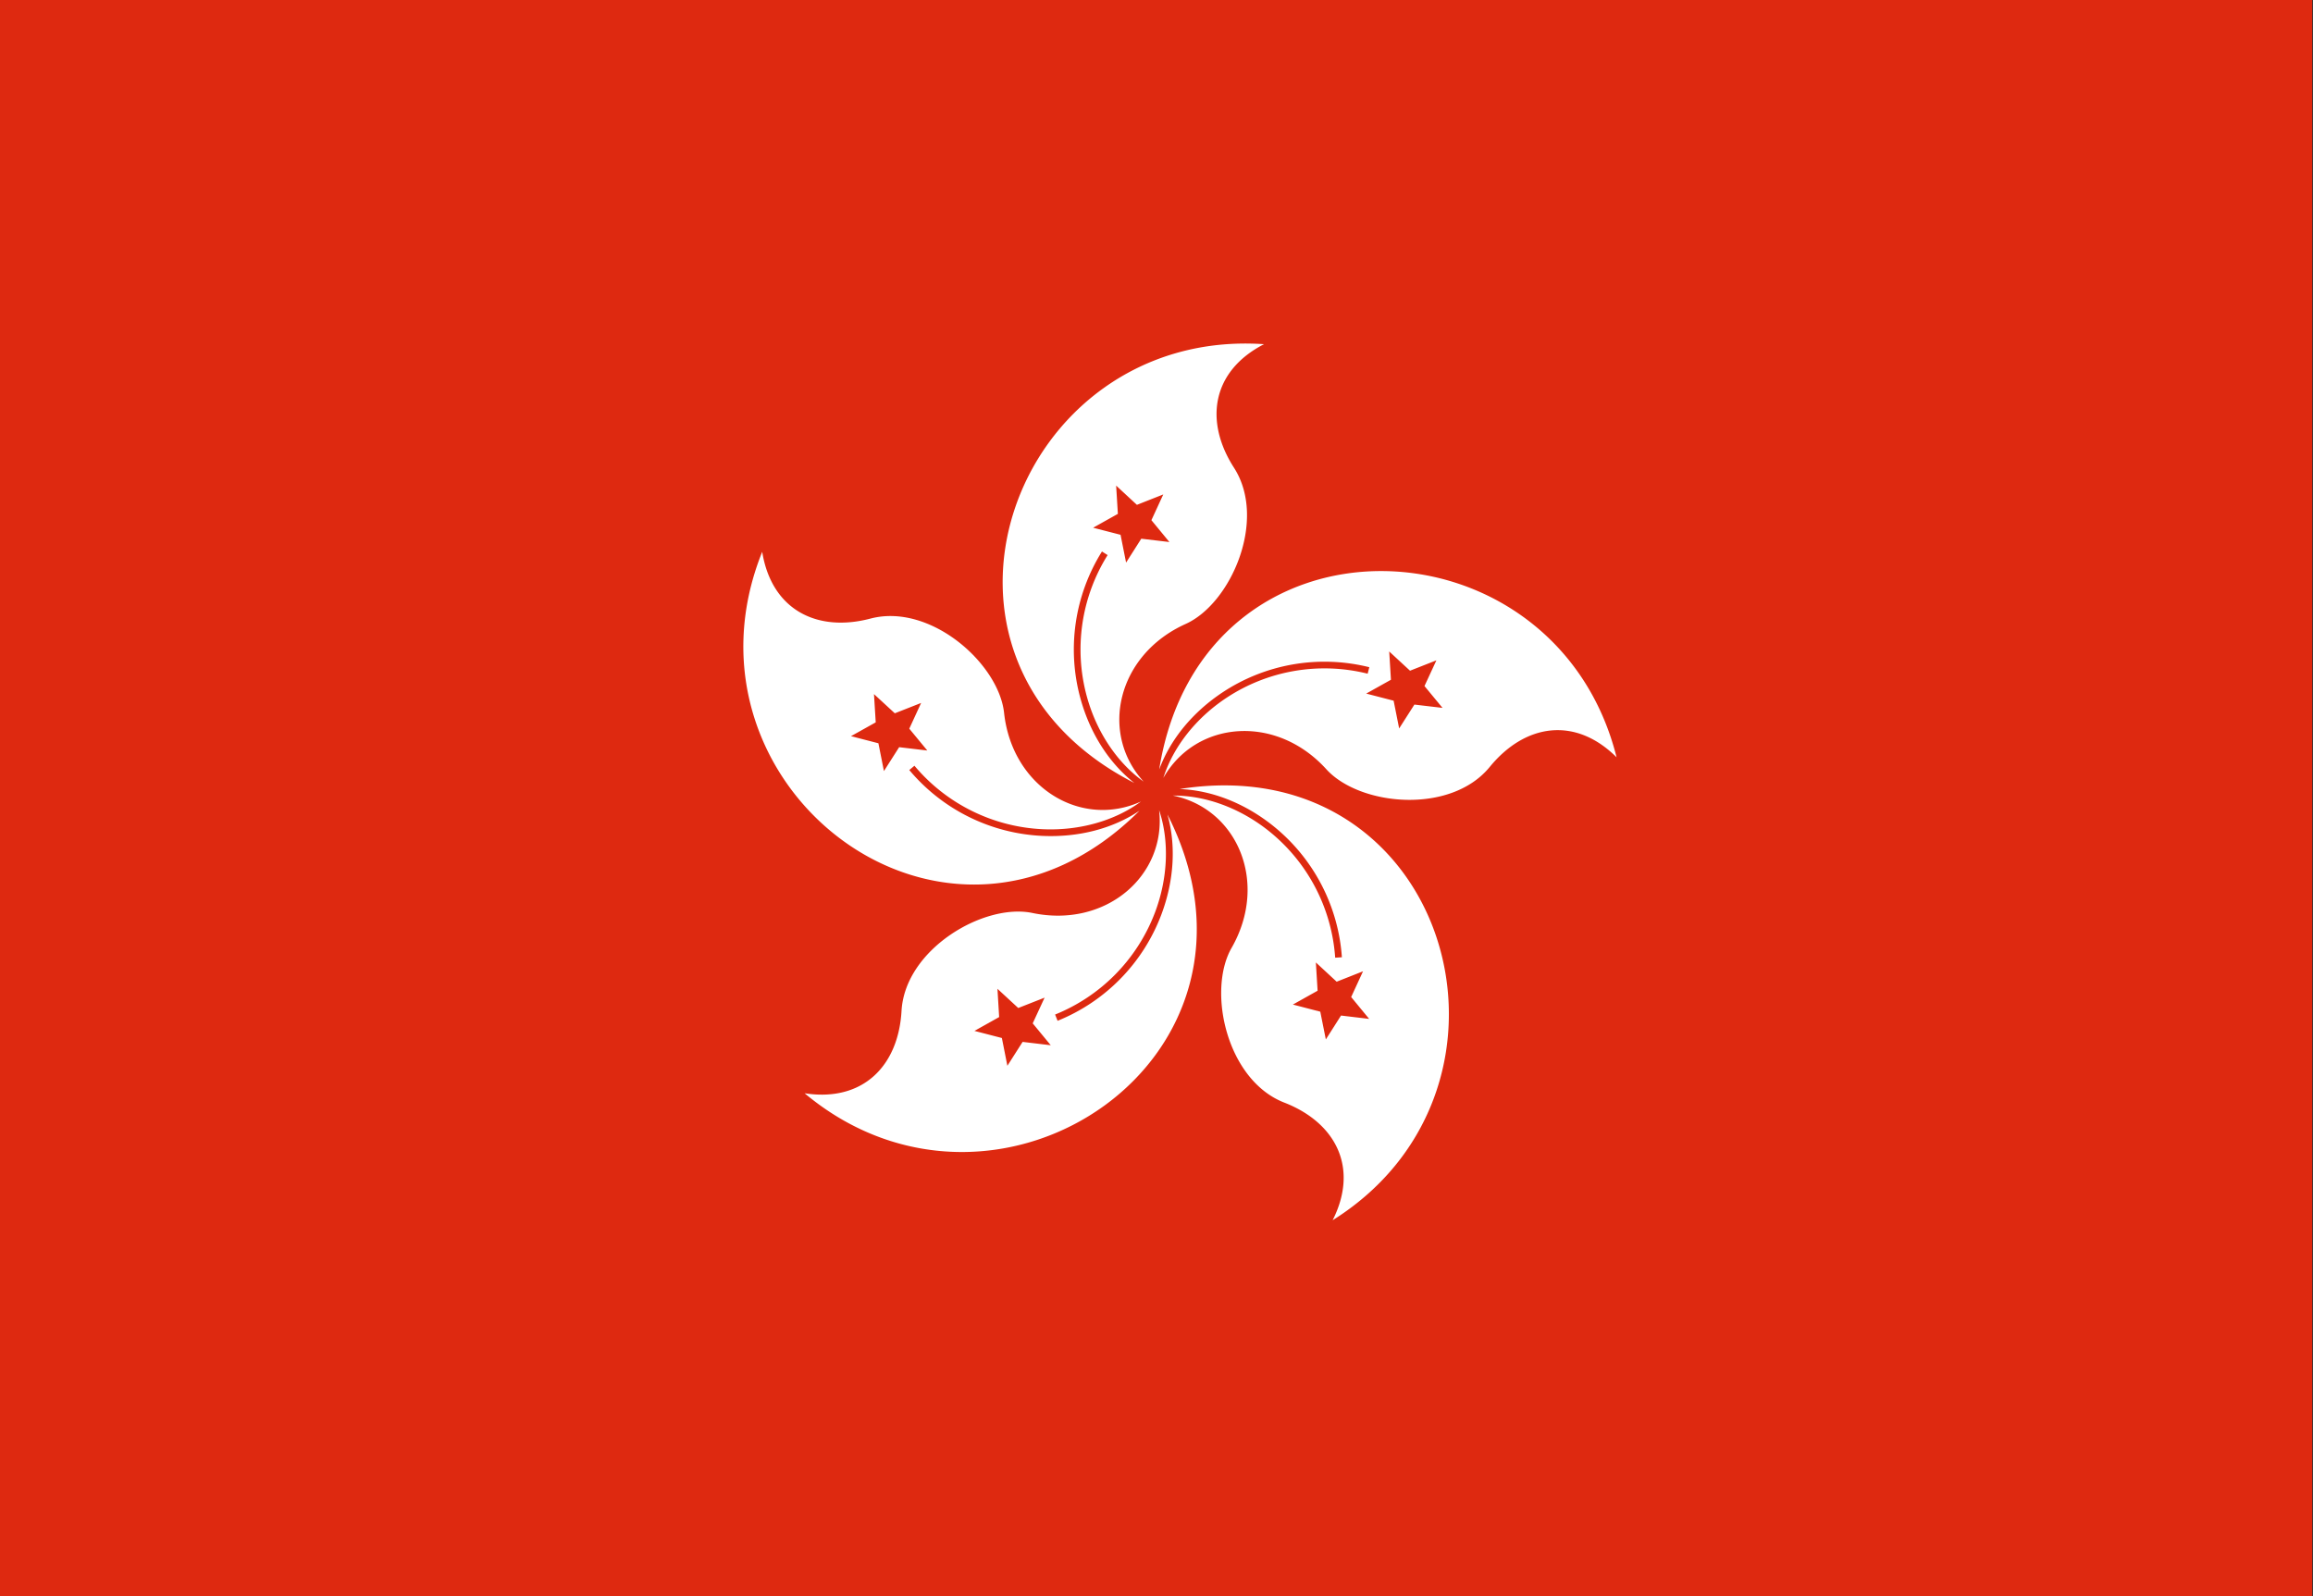
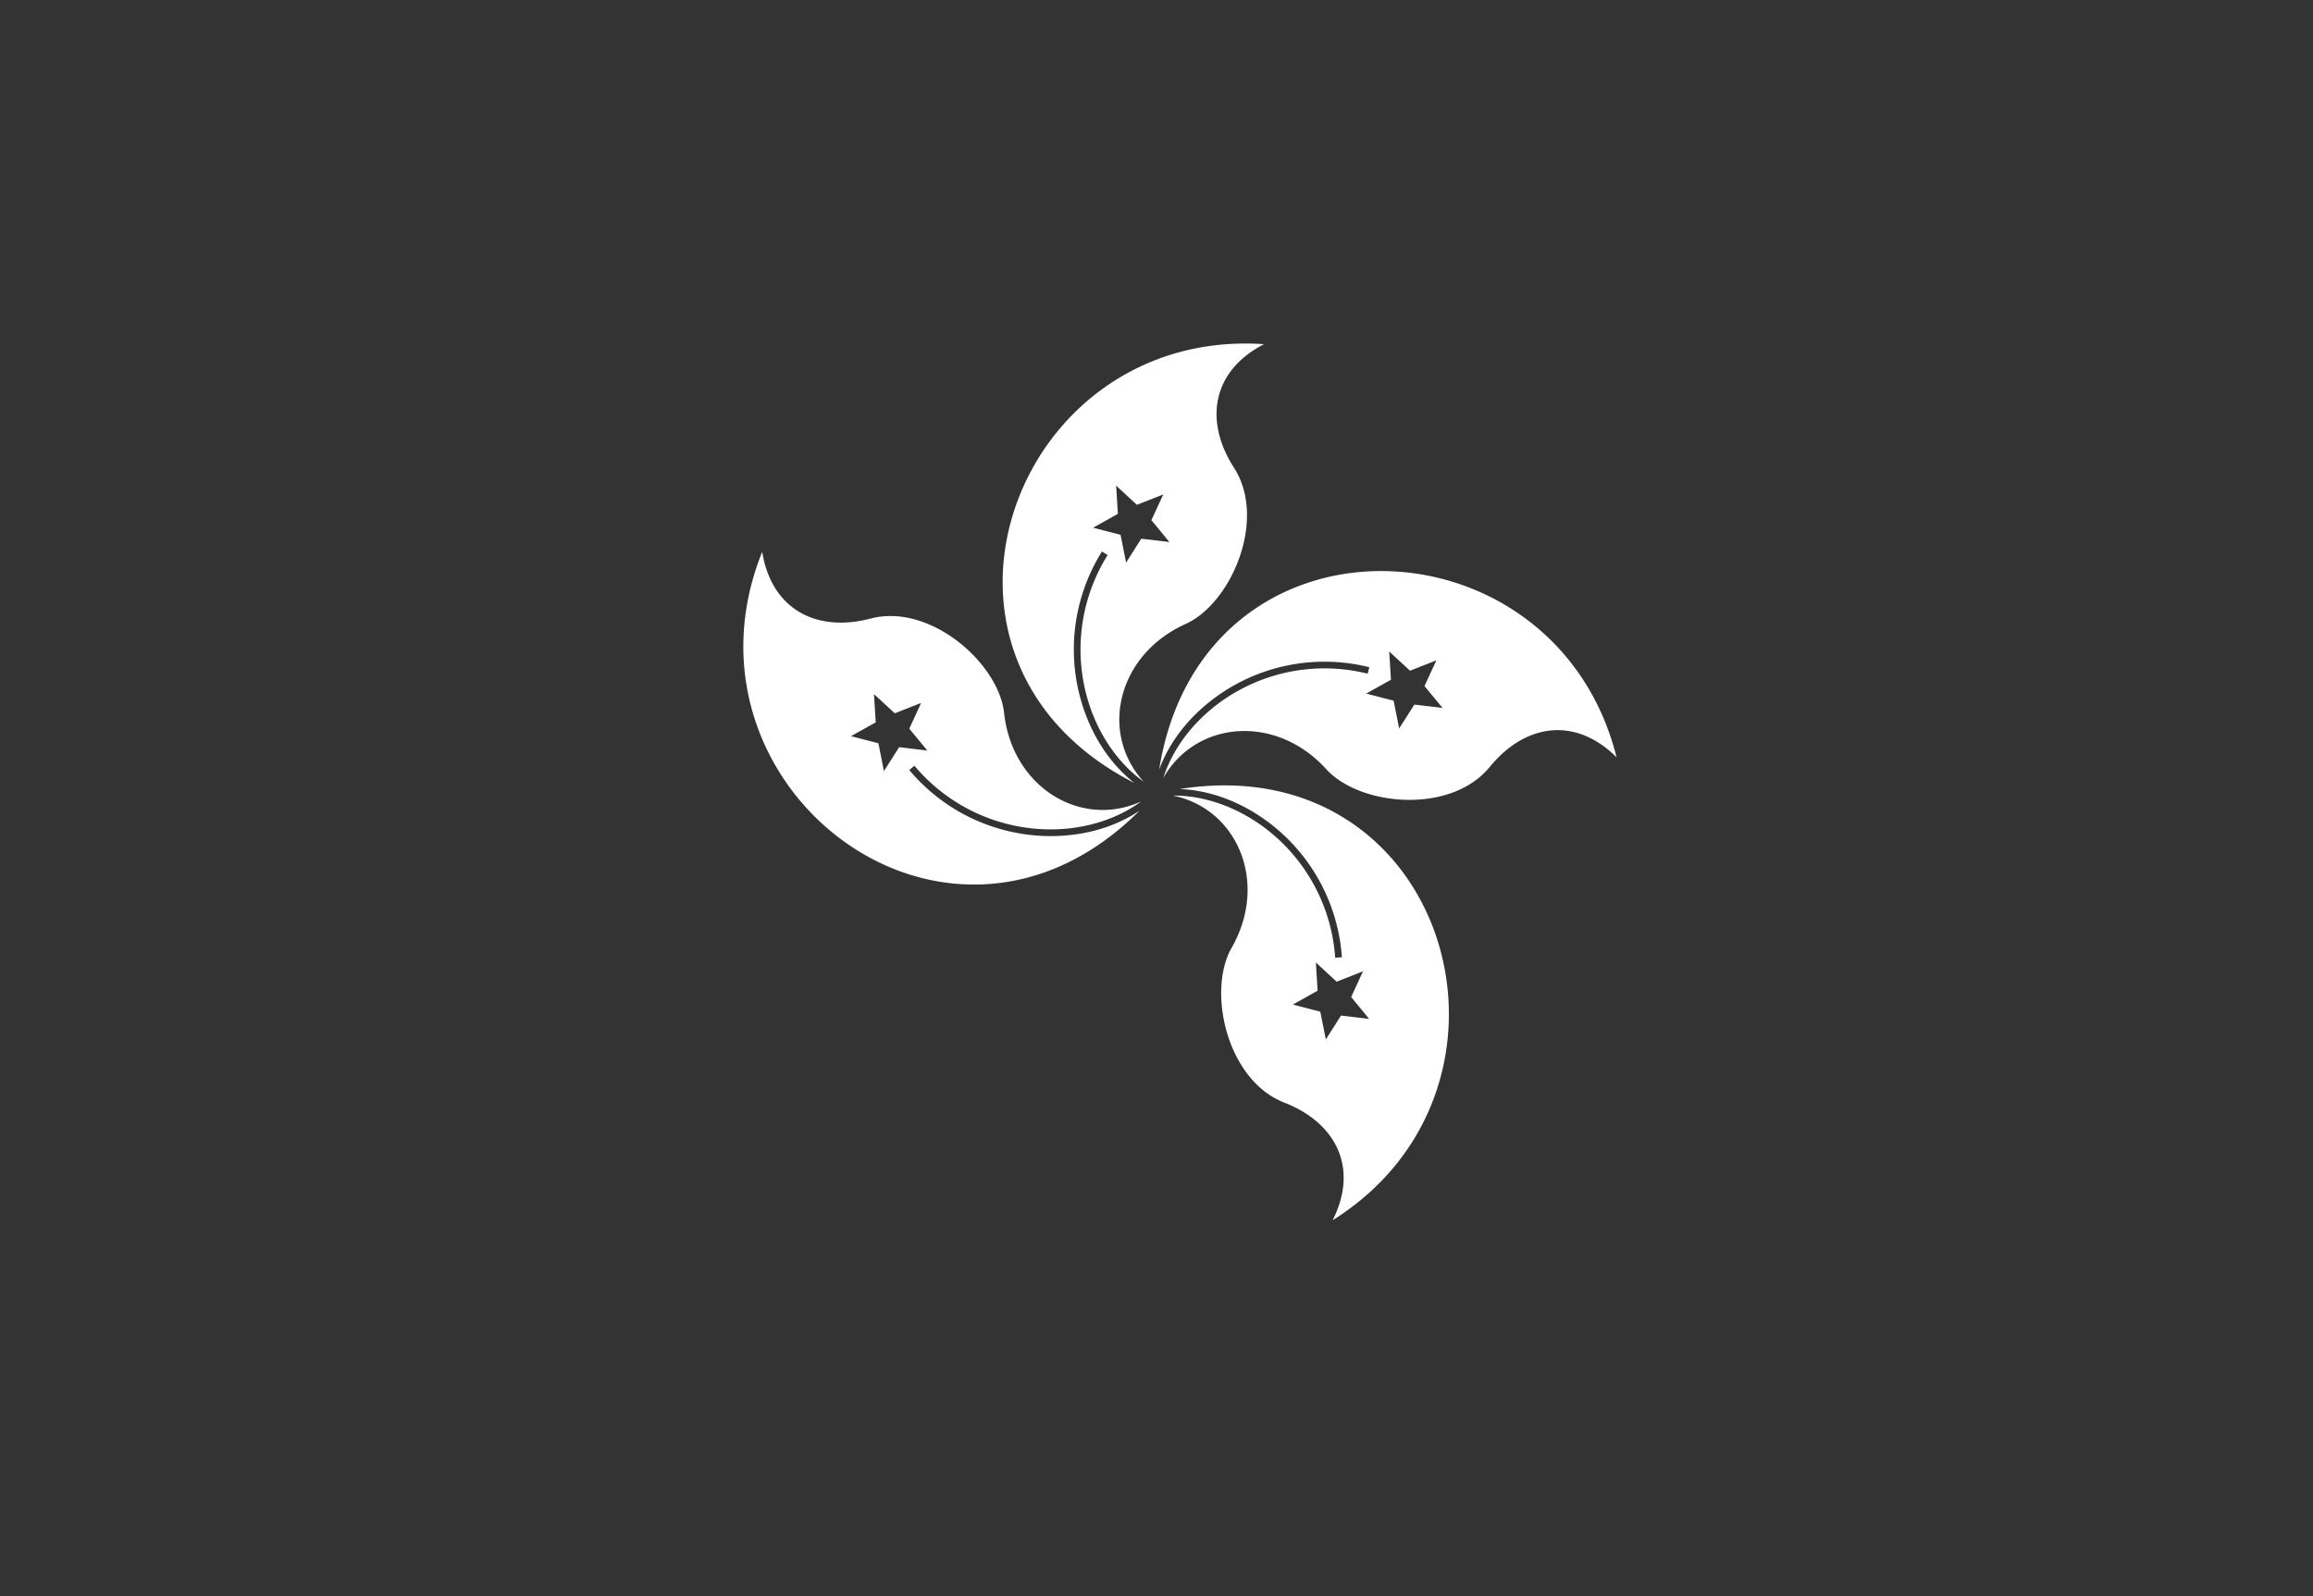
<svg xmlns="http://www.w3.org/2000/svg" width="100" height="69" viewBox="0 0 100 69">
  <rect x="0" y="0" width="100" height="69" fill="#333333" stroke="none" />
-   <path fill="#DE2910" d="M-.035 0h100v69h-100z" />
  <g fill="#FFF">
    <path d="M49.043 33.851C47.96 33 47.129 31.717 46.71 30.19a7.987 7.987 0 01.932-6.347l.245.155a7.693 7.693 0 00-.898 6.116c.424 1.545 1.321 2.87 2.455 3.677-1.92-2.094-1.15-5.48 1.817-6.816 1.956-.88 3.537-4.501 2.09-6.752-1.293-2.01-.965-4.18 1.298-5.343-10.874-.745-16.072 13.63-5.606 18.971zm-.788-12.857l.898.832 1.14-.45-.513 1.113.778.945-1.216-.144-.657 1.033-.239-1.202-1.186-.306 1.07-.599-.075-1.222z" />
    <path d="M50.116 33.27c.476-1.293 1.438-2.479 2.76-3.35a7.987 7.987 0 016.325-1.074l-.072.28a7.693 7.693 0 00-6.093 1.036c-1.339.882-2.322 2.144-2.74 3.471 1.399-2.473 4.858-2.787 7.045-.378 1.441 1.59 5.374 1.973 7.067-.099 1.513-1.85 3.678-2.209 5.483-.416-2.652-10.572-17.929-11.074-19.775.53zm11.034-2.809l-.659 1.032-.239-1.2-1.185-.307 1.069-.598-.075-1.223.9.832 1.14-.449-.515 1.112.78.944-1.216-.143z" />
    <path d="M51 34.112c1.377.053 2.802.602 4.039 1.59a7.987 7.987 0 012.976 5.683l-.29.019a7.693 7.693 0 00-2.867-5.476c-1.252-1-2.756-1.545-4.148-1.532 2.785.565 4.152 3.758 2.537 6.583-1.066 1.861-.216 5.72 2.278 6.69 2.227.867 3.237 2.815 2.09 5.086 9.235-5.79 4.992-20.473-6.615-18.643zm6.978 9.793l-.657 1.033-.24-1.2-1.185-.308 1.069-.598-.075-1.222.899.832 1.14-.45-.513 1.113.778.945-1.216-.145z" />
-     <path d="M50.208 39.545a7.987 7.987 0 01-4.484 4.587l-.108-.27a7.693 7.693 0 004.321-4.419c.565-1.5.618-3.098.176-4.418.322 2.823-2.291 5.11-5.477 4.446-2.1-.438-5.507 1.563-5.659 4.234-.136 2.386-1.677 3.95-4.191 3.56 8.36 6.994 21.014-1.58 15.687-12.053.375 1.326.293 2.852-.265 4.333zm-5.997 5.5l-.658 1.032-.238-1.201-1.186-.307 1.068-.598-.073-1.222.899.83 1.139-.448-.514 1.112.78.946-1.217-.145z" />
    <path d="M49.263 35.051c-1.145.767-2.621 1.16-4.203 1.087a7.987 7.987 0 01-5.748-2.847l.223-.186a7.693 7.693 0 005.539 2.744c1.6.074 3.138-.37 4.256-1.198-2.585 1.18-5.568-.6-5.92-3.835-.233-2.132-3.189-4.754-5.777-4.073-2.31.608-4.273-.375-4.68-2.886-4.069 10.112 7.995 19.497 16.31 11.194zm-11.402-3.82l-.075-1.223.9.83 1.138-.447-.512 1.112.779.944-1.217-.144-.658 1.033-.239-1.202-1.185-.307 1.069-.597z" />
  </g>
</svg>